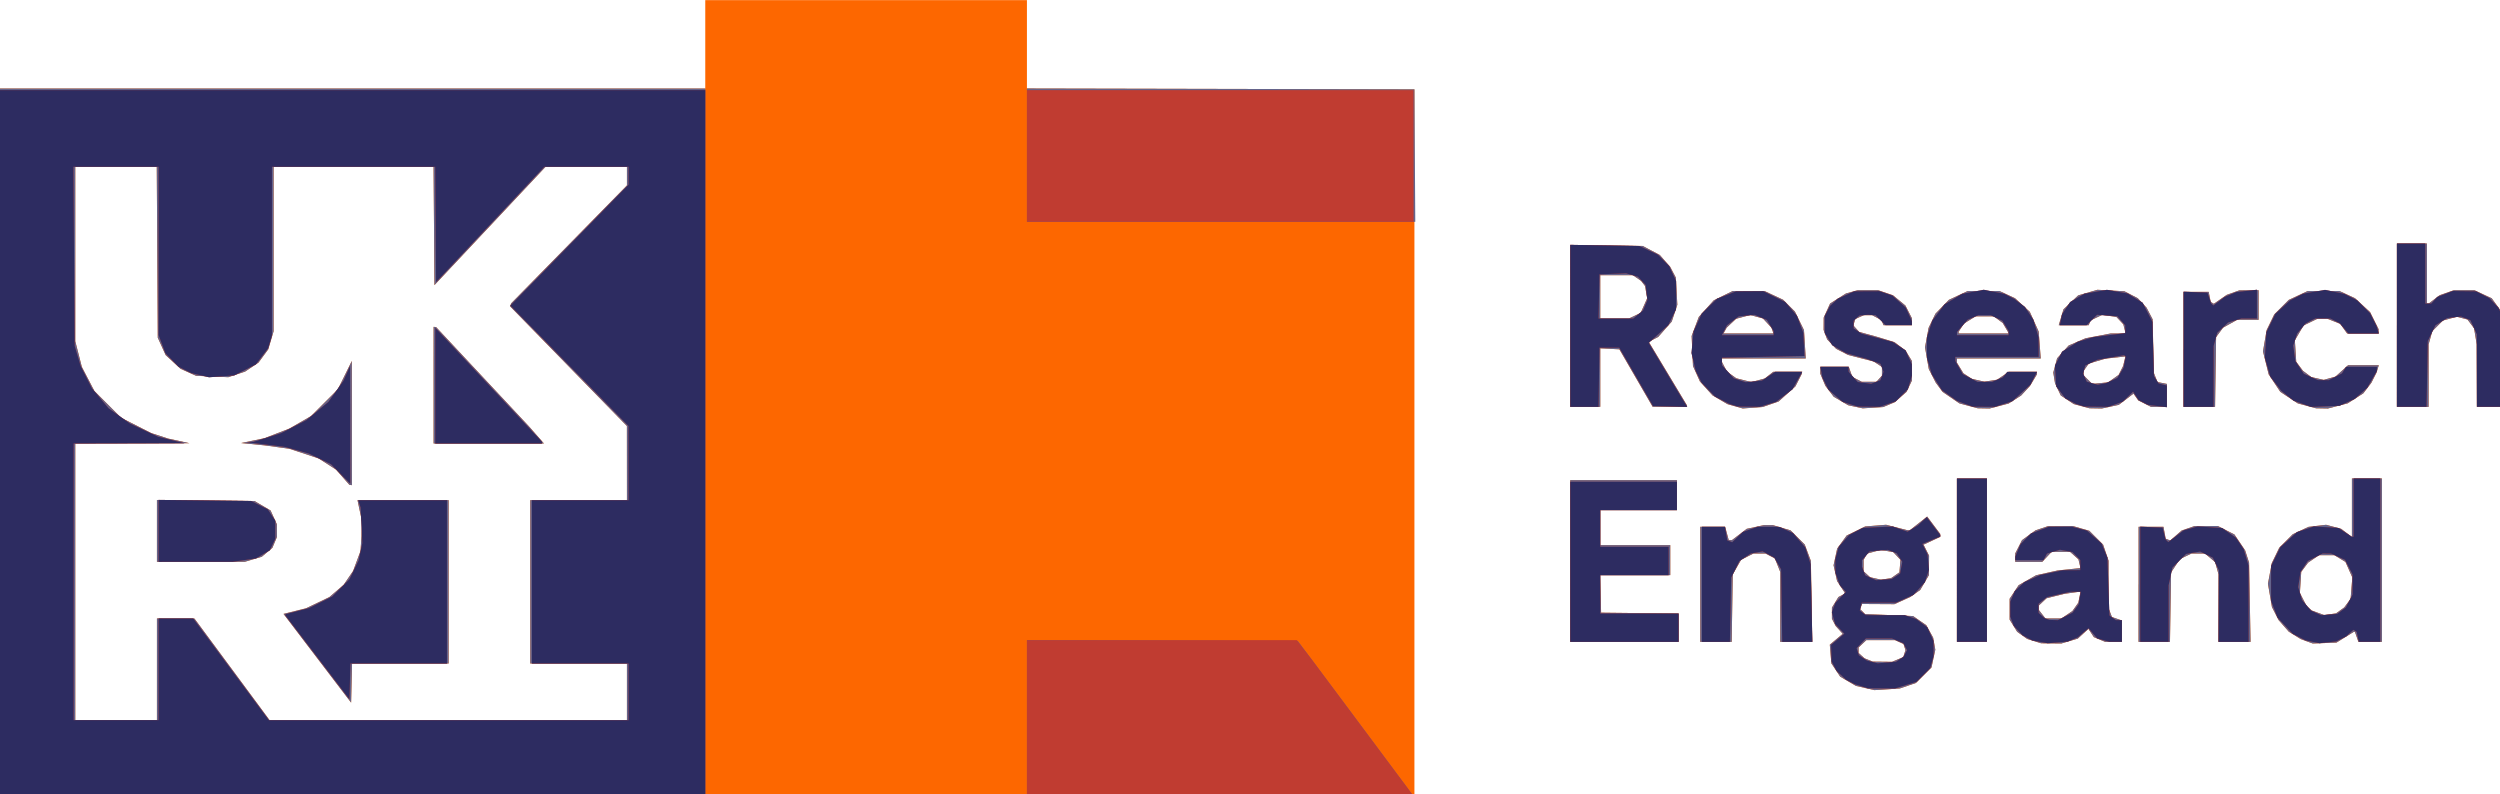
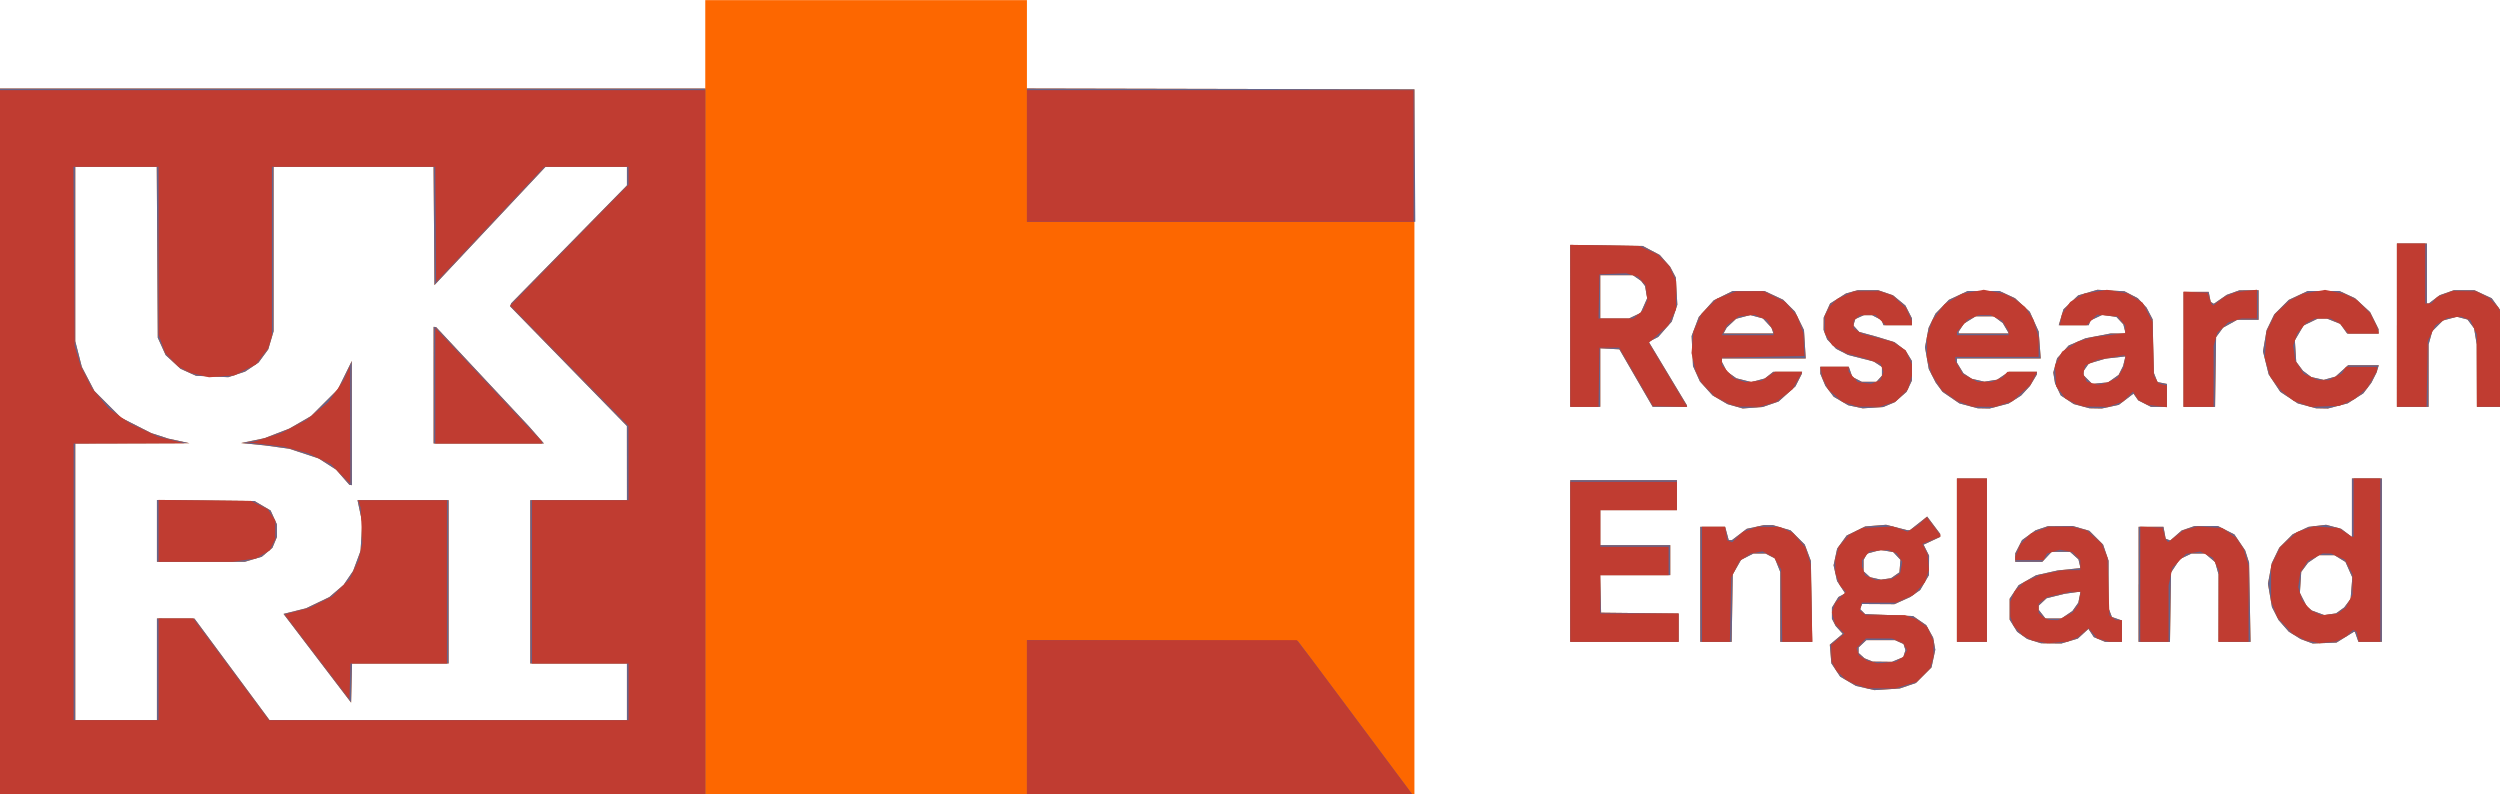
<svg xmlns="http://www.w3.org/2000/svg" width="52.917mm" height="16.817mm" viewBox="0 0 52.917 16.817" version="1.1" id="svg8">
  <defs id="defs2" />
  <g id="layer1" transform="translate(111.126,-81.487)">
    <g id="g34" transform="matrix(0.1,0,0,0.1,-97.629,80.659)">
      <path style="fill:#fd6700;stroke-width:0.353" d="M -135.618,102.154 V 27.013 h 74.965 74.965 V 17.664 8.315 h 34.043 34.043 v 9.347 9.347 l 41.01,0.09 41.01,0.09 v 75.053 75.053 l -150.019,2.7e-4 -150.019,2.7e-4 z m 33.867,47.801 v -10.76 l 3.969,0.009 3.969,0.009 7.938,10.737 7.938,10.737 37.835,0.013 37.835,0.013 v -5.997 -5.997 H -12.498 -22.729 V 131.434 114.148 h 10.231 10.231 l -0.005,-7.849 -0.005,-7.849 -12.355,-12.66 -12.355,-12.66 0.105,-0.316 0.105,-0.316 12.255,-12.484 12.255,-12.484 v -1.969 -1.969 h -8.618 -8.618 l -11.755,12.517 -11.755,12.517 -0.093,-12.517 -0.093,-12.517 h -16.929 -16.929 v 17.398 17.398 l -0.567,1.916 -0.567,1.916 -1.029,1.403 -1.029,1.403 -1.425,0.957 -1.425,0.957 -1.776,0.59 -1.776,0.59 -3.406,-0.148 -3.406,-0.148 -1.649,-0.743 -1.649,-0.743 -1.574,-1.451 -1.574,-1.451 -0.834,-1.844 -0.834,-1.844 -0.106,-18.08 -0.106,-18.08 h -8.625 -8.625 v 18.464 18.464 l 0.696,2.72 0.696,2.72 1.324,2.54 1.324,2.54 2.831,2.836 2.831,2.836 3.175,1.617 3.175,1.617 1.804,0.586 1.804,0.586 2.253,0.489 2.253,0.489 -12.083,0.028 -12.083,0.028 v 29.281 29.281 h 8.643 8.643 z m 34.25,-1.941 -6.848,-8.995 -0.302,-0.397 -0.302,-0.397 2.388,-0.596 2.388,-0.596 2.469,-1.187 2.469,-1.187 1.504,-1.292 1.504,-1.292 1.002,-1.468 1.002,-1.468 0.786,-2.117 0.786,-2.117 0.182,-2.999 0.182,-2.999 -0.503,-2.381 -0.503,-2.381 h 9.641 9.641 v 17.286 17.286 h -10.219 -10.219 l -0.099,4.144 -0.099,4.144 z M -101.751,120.656 v -6.546 l 10.319,0.108 10.319,0.108 1.708,1.004 1.708,1.004 0.665,1.465 0.665,1.465 0.008,1.334 0.008,1.334 -0.481,1.152 -0.481,1.152 -1.123,0.945 -1.123,0.945 -1.811,0.538 -1.811,0.538 h -9.285 -9.285 z m 39.335,-11.357 -1.411,-1.609 -1.839,-1.182 -1.839,-1.182 -3.1,-1.028 -3.1,-1.028 -2.646,-0.361 -2.646,-0.361 -2.469,-0.244 -2.469,-0.244 2.464,-0.509 2.464,-0.509 2.651,-1.024 2.651,-1.024 2.293,-1.325 2.293,-1.325 2.832,-2.827 2.832,-2.827 1.479,-2.999 1.479,-2.999 0.01,13.141 0.01,13.141 -0.265,-0.033 -0.265,-0.033 -1.411,-1.609 z m 19.226,-19.491 V 77.46 l 0.265,0.029 0.265,0.029 9.878,10.567 9.878,10.567 1.531,1.751 1.531,1.751 H -31.517 -43.19 V 89.807 Z m 303.026,64.101 -1.95,-0.442 -1.674,-0.981 -1.674,-0.981 -0.935,-1.413 -0.935,-1.413 -0.163,-1.967 -0.163,-1.967 1.371,-1.154 1.371,-1.154 -0.75,-0.826 -0.75,-0.826 -0.397,-0.771 -0.397,-0.771 v -1.17 -1.17 l 0.685,-1.124 0.685,-1.124 0.722,-0.386 0.722,-0.386 -0.862,-1.312 -0.862,-1.312 -0.369,-1.664 -0.369,-1.664 0.377,-1.758 0.377,-1.758 1.007,-1.39 1.007,-1.39 1.964,-0.961 1.964,-0.961 2.212,-0.178 2.212,-0.178 2.228,0.571 2.228,0.571 h 0.293 0.293 l 1.824,-1.442 1.824,-1.442 0.088,0.119 0.088,0.119 1.294,1.726 1.294,1.726 v 0.307 0.307 l -1.676,0.782 -1.676,0.782 -0.09,0.038 -0.09,0.038 0.587,1.177 0.587,1.177 -0.019,2.05 -0.019,2.05 -0.92,1.57 -0.92,1.57 -1.041,0.742 -1.041,0.742 -1.691,0.765 -1.691,0.765 -3.421,-0.021 -3.421,-0.021 -0.208,0.541 -0.208,0.541 0.526,0.526 0.526,0.526 5.078,0.209 5.078,0.209 1.402,0.972 1.402,0.972 0.725,1.318 0.725,1.318 0.226,1.274 0.226,1.274 -0.401,1.871 -0.401,1.872 -1.646,1.646 -1.646,1.646 -1.714,0.584 -1.714,0.584 -2.683,0.173 -2.683,0.173 -1.95,-0.442 z m 6.866,-6.037 1.189,-0.497 0.234,-0.738 0.234,-0.738 -0.207,-0.652 -0.207,-0.652 -0.892,-0.406 -0.892,-0.406 h -3.047 -3.047 l -0.816,0.767 -0.817,0.767 v 0.589 0.589 l 0.625,0.565 0.625,0.565 0.875,0.349 0.875,0.349 2.04,0.022 2.04,0.022 1.189,-0.497 z m -0.507,-17.83 0.882,-0.617 0.112,-1.328 0.112,-1.328 -0.768,-0.817 -0.768,-0.817 -1.333,-0.225 -1.333,-0.225 -1.445,0.389 -1.445,0.389 -0.359,0.67 -0.359,0.67 v 1.203 1.203 l 0.691,0.625 0.691,0.625 1.161,0.261 1.161,0.261 1.058,-0.162 1.058,-0.162 z m 29.4,13.94 -1.468,-0.459 -1.065,-0.758 -1.065,-0.758 -0.797,-1.289 -0.797,-1.289 v -2.203 -2.203 l 0.949,-1.433 0.949,-1.433 1.85,-1.057 1.85,-1.057 2.295,-0.511 2.295,-0.511 2.408,-0.247 2.408,-0.247 -0.217,-0.926 -0.217,-0.926 -0.888,-0.794 -0.888,-0.794 h -1.955 -1.955 l -0.989,1.058 -0.989,1.058 h -2.857 -2.857 v -0.896 -0.896 l 0.715,-1.402 0.715,-1.402 1.429,-1.035 1.429,-1.035 1.295,-0.436 1.295,-0.436 2.646,-0.023 2.646,-0.023 1.752,0.508 1.752,0.508 1.456,1.456 1.456,1.456 0.584,1.715 0.584,1.715 v 5.029 5.029 l 0.351,0.923 0.351,0.923 1.06,0.37 1.06,0.37 v 2.259 2.259 h -1.775 -1.775 l -1.196,-0.5 -1.196,-0.5 -0.574,-0.876 -0.574,-0.876 -1.129,1.034 -1.129,1.034 -1.74,0.518 -1.74,0.518 -2.141,-0.024 -2.141,-0.024 -1.468,-0.459 z m 6.939,-5.579 1.166,-0.794 0.623,-0.882 0.623,-0.882 0.237,-1.173 0.237,-1.173 -1.71,0.236 -1.71,0.236 -1.893,0.473 -1.893,0.473 -0.841,0.79 -0.841,0.79 v 0.42 0.42 l 0.731,0.93 0.731,0.93 h 1.686 1.686 z m 50.755,5.616 -1.276,-0.474 -1.257,-0.777 -1.257,-0.777 -1.081,-1.231 -1.081,-1.231 -0.706,-1.383 -0.706,-1.383 -0.422,-2.461 -0.422,-2.461 0.405,-2.177 0.405,-2.177 0.79,-1.633 0.79,-1.633 1.43,-1.429 1.43,-1.429 1.662,-0.781 1.662,-0.781 1.866,-0.219 1.866,-0.219 1.587,0.423 1.587,0.423 1.147,0.867 1.147,0.867 v -6.192 -6.192 h 3.175 3.175 v 17.286 17.286 h -2.488 -2.488 l -0.369,-1.058 -0.369,-1.058 h -0.118 -0.118 l -1.837,1.142 -1.837,1.142 -2.508,0.095 -2.508,0.095 z m 7.075,-6.538 0.86,-0.621 0.676,-0.906 0.676,-0.906 0.183,-2.275 0.183,-2.275 -0.725,-1.639 -0.725,-1.639 -1.171,-0.714 -1.171,-0.714 -1.624,-0.001 -1.624,-10e-4 -1.166,0.794 -1.166,0.794 -0.722,0.974 -0.722,0.974 -0.142,2.23 -0.142,2.23 0.717,1.406 0.717,1.406 0.552,0.458 0.552,0.458 1.326,0.485 1.326,0.485 1.235,-0.191 1.235,-0.191 0.86,-0.621 z M 197.404,127.025 v -17.11 h 11.289 11.289 v 3.175 3.175 h -8.114 -8.114 v 3.704 3.704 h 7.408 7.408 v 3.175 3.175 h -7.42 -7.42 l 0.1,3.969 0.1,3.969 8.202,0.095 8.202,0.095 v 2.992 2.992 h -11.465 -11.465 z m 27.517,4.939 v -12.171 h 2.632 2.632 l 0.38,1.411 0.38,1.411 h 0.336 0.336 l 1.575,-1.202 1.575,-1.202 1.797,-0.385 1.797,-0.385 h 0.977 0.977 l 1.861,0.553 1.861,0.553 1.5,1.5 1.5,1.5 0.65,1.74 0.65,1.74 0.138,8.555 0.138,8.555 h -3.379 -3.379 v -7.401 -7.401 l -0.573,-1.432 -0.573,-1.432 -0.997,-0.516 -0.997,-0.516 h -1.266 -1.266 l -1.312,0.669 -1.312,0.669 -0.879,1.536 -0.879,1.536 -0.114,7.144 -0.114,7.144 h -3.325 -3.325 z m 54.328,-5.115 V 109.563 h 3.175 3.175 v 17.286 17.286 h -3.175 -3.175 z m 38.453,5.115 v -12.171 h 2.63 2.63 l 0.237,1.263 0.237,1.263 0.484,0.186 0.484,0.186 1.205,-1.058 1.205,-1.058 1.353,-0.468 1.353,-0.468 2.479,-0.01 2.479,-0.01 1.754,0.897 1.754,0.897 1.137,1.687 1.137,1.687 0.414,1.297 0.414,1.297 0.157,8.378 0.157,8.378 h -3.384 -3.384 l -0.004,-7.144 -0.004,-7.144 -0.361,-1.3 -0.361,-1.3 -1.075,-0.905 -1.075,-0.905 h -1.419 -1.419 l -1.231,0.584 -1.231,0.584 -0.939,1.417 -0.939,1.417 -0.114,7.347 -0.114,7.347 h -3.326 -3.326 v -12.171 z m -85.397,-37.679 -1.612,-0.457 -1.592,-0.933 -1.592,-0.933 -1.333,-1.476 -1.333,-1.476 -0.732,-1.631 -0.732,-1.631 -0.143,-3.175 -0.143,-3.175 0.758,-2.011 0.758,-2.011 1.585,-1.763 1.585,-1.763 2.012,-0.988 2.012,-0.988 h 3.351 3.351 l 1.971,0.924 1.971,0.924 1.253,1.253 1.253,1.253 0.96,1.963 0.96,1.963 0.187,3.004 0.187,3.004 h -8.869 -8.869 v 0.37 0.37 l 0.524,1.013 0.524,1.013 1,0.712 1,0.712 1.596,0.402 1.596,0.402 1.419,-0.382 1.419,-0.382 0.895,-0.704 0.895,-0.704 h 3.031 3.031 v 0.19 0.19 l -0.688,1.349 -0.688,1.349 -1.784,1.604 -1.784,1.604 -1.674,0.577 -1.674,0.577 -2.117,0.159 -2.117,0.159 z m 7.9,-16.032 -0.217,-0.617 -0.902,-0.976 -0.902,-0.976 -1.34,-0.361 -1.34,-0.361 -1.499,0.397 -1.499,0.397 -1.001,0.94 -1,0.94 -0.335,0.617 -0.335,0.617 h 5.293 5.293 z m 17.577,16.135 -1.536,-0.323 -1.539,-0.902 -1.539,-0.902 -0.883,-1.158 -0.883,-1.158 -0.54,-1.293 -0.54,-1.293 v -0.717 -0.717 h 3.017 3.017 l 0.373,1.069 0.373,1.069 1.003,0.518 1.003,0.518 h 1.55 1.55 l 0.584,-0.645 0.584,-0.645 v -0.934 -0.934 l -0.871,-0.57 -0.871,-0.57 -2.718,-0.696 -2.718,-0.696 -1.262,-0.649 -1.262,-0.649 -0.948,-1.002 -0.948,-1.002 -0.375,-0.993 -0.375,-0.993 0.008,-1.3 0.008,-1.3 0.679,-1.495 0.679,-1.495 1.683,-1.067 1.683,-1.067 1.247,-0.346 1.247,-0.346 2.142,-0.002 2.142,-0.002 1.582,0.539 1.582,0.539 1.313,1.083 1.313,1.083 0.695,1.363 0.695,1.363 v 0.72 0.72 h -3.01 -3.01 l -0.208,-0.542 -0.208,-0.542 -0.998,-0.516 -0.998,-0.516 h -0.883 -0.883 l -0.892,0.406 -0.892,0.406 -0.215,0.677 -0.215,0.677 0.623,0.688 0.623,0.688 1.966,0.541 1.966,0.541 1.764,0.541 1.764,0.541 1.177,0.891 1.177,0.891 0.674,1.106 0.674,1.106 v 2.063 2.063 l -0.568,1.198 -0.568,1.198 -1.258,1.105 -1.258,1.105 -1.199,0.501 -1.198,0.501 -2.179,0.143 -2.179,0.143 -1.536,-0.323 z m 23.937,-0.204 -1.94,-0.516 -1.782,-1.219 -1.782,-1.219 -0.729,-0.987 -0.729,-0.987 -0.733,-1.436 -0.733,-1.436 -0.399,-2.294 -0.399,-2.294 0.38,-2.056 0.38,-2.056 0.727,-1.502 0.727,-1.502 1.423,-1.466 1.423,-1.466 1.995,-0.935 1.995,-0.935 3.351,2.65e-4 3.351,2.64e-4 1.649,0.762 1.649,0.762 1.566,1.443 1.566,1.443 0.939,2.092 0.939,2.092 0.219,2.846 0.219,2.846 h -8.872 -8.872 v 0.441 0.441 l 0.687,1.127 0.687,1.127 0.891,0.584 0.891,0.584 1.331,0.304 1.331,0.304 1.345,-0.212 1.345,-0.212 1.228,-0.833 1.228,-0.833 h 2.983 2.983 v 0.265 0.265 l -0.74,1.235 -0.74,1.235 -0.934,1.01 -0.934,1.01 -1.323,0.846 -1.323,0.846 -2.014,0.525 -2.014,0.525 -1.249,-0.023 -1.249,-0.023 -1.94,-0.516 z m 7.882,-16.422 -0.65,-1.11 -0.945,-0.705 -0.945,-0.705 h -1.93 -1.93 l -1.233,0.762 -1.233,0.762 -0.566,0.863 -0.566,0.863 v 0.189 0.189 h 5.324 5.324 z m 16.038,16.491 -1.657,-0.446 -1.375,-0.91 -1.375,-0.91 -0.609,-1.284 -0.609,-1.284 -0.185,-1.141 -0.185,-1.141 0.406,-1.507 0.406,-1.507 1.219,-1.349 1.219,-1.349 1.791,-0.77 1.791,-0.77 2.647,-0.506 2.647,-0.506 h 1.595 1.595 l -0.241,-0.97 -0.241,-0.97 -0.727,-0.779 -0.727,-0.779 -1.502,-0.225 -1.502,-0.225 -1.245,0.591 -1.245,0.591 -0.193,0.502 -0.193,0.502 h -3.169 -3.169 l 0.5,-1.676 0.5,-1.676 1.555,-1.476 1.555,-1.476 2.041,-0.593 2.041,-0.593 2.854,0.157 2.854,0.157 1.411,0.734 1.411,0.734 0.93,1.002 0.93,1.002 0.645,1.235 0.645,1.235 0.119,5.644 0.119,5.644 0.385,0.989 0.385,0.989 1.008,0.202 1.008,0.202 v 2.425 2.425 h -1.689 -1.689 l -1.353,-0.69 -1.353,-0.69 -0.497,-0.71 -0.497,-0.71 -1.56,1.191 -1.56,1.191 -1.797,0.385 -1.797,0.385 -1.306,-0.024 -1.306,-0.024 -1.657,-0.446 z m 6.732,-5.828 1.109,-0.789 0.474,-0.942 0.474,-0.942 0.245,-1.018 0.245,-1.018 -2.127,0.241 -2.127,0.241 -1.759,0.522 -1.759,0.522 -0.542,0.774 -0.542,0.774 v 0.467 0.467 l 0.908,0.908 0.908,0.908 1.692,-0.163 1.693,-0.163 z m 40.962,5.757 -1.94,-0.518 -1.85,-1.224 -1.85,-1.224 -1.23,-1.852 -1.23,-1.852 -0.6,-2.429 -0.6,-2.429 0.384,-2.242 0.384,-2.242 0.807,-1.667 0.807,-1.667 1.537,-1.537 1.537,-1.537 2.01,-0.942 2.01,-0.942 3.351,2.65e-4 3.351,2.64e-4 1.649,0.762 1.649,0.762 1.597,1.472 1.597,1.472 0.899,1.804 0.899,1.804 v 0.46 0.46 h -3.327 -3.327 l -0.725,-1.018 -0.725,-1.018 -1.423,-0.569 -1.423,-0.569 h -0.94 -0.94 l -1.527,0.739 -1.528,0.739 -0.917,1.565 -0.917,1.565 0.145,2.278 0.145,2.278 0.711,0.952 0.711,0.952 0.887,0.663 0.887,0.663 1.313,0.296 1.313,0.296 1.242,-0.343 1.242,-0.343 1.341,-1.211 1.341,-1.211 h 3.244 3.244 l -0.245,0.794 -0.245,0.794 -0.537,1.058 -0.537,1.058 -0.857,1.127 -0.857,1.127 -1.652,1.06 -1.652,1.06 -2.099,0.547 -2.099,0.547 -1.249,-0.023 -1.249,-0.023 -1.94,-0.518 z M 197.404,77.259 V 60.124 l 7.673,0.113 7.673,0.113 1.796,0.947 1.796,0.947 1.108,1.262 1.108,1.262 0.598,1.142 0.598,1.142 0.156,2.869 0.156,2.869 -0.59,1.777 -0.59,1.777 -1.432,1.627 -1.432,1.627 -1.004,0.519 -1.004,0.519 4.043,6.722 4.043,6.722 v 0.155 0.155 h -3.625 -3.625 l -3.523,-6.085 -3.523,-6.085 -2.024,-0.106 -2.024,-0.106 v 6.191 6.191 h -3.175 -3.175 z m 13.664,-2.155 1.247,-0.592 0.685,-1.548 0.685,-1.548 -0.224,-1.299 -0.224,-1.299 -0.42,-0.545 -0.42,-0.545 -0.872,-0.601 -0.872,-0.601 h -3.449 -3.449 v 4.586 4.586 h 3.033 3.033 z m 116.158,7.118 V 70.052 h 2.655 2.655 l 0.213,1.066 0.213,1.066 0.328,0.203 0.328,0.203 1.372,-0.951 1.372,-0.951 1.341,-0.478 1.341,-0.478 2.028,-0.015 2.028,-0.015 v 3.131 3.131 h -2.261 -2.261 l -1.5,0.838 -1.5,0.838 -0.737,0.995 -0.737,0.995 -0.108,7.384 -0.108,7.384 h -3.332 -3.332 V 82.222 Z m 45.156,-5.115 V 59.821 h 3.175 3.175 v 6.35 6.35 h 0.2 0.2 l 1.147,-0.875 1.147,-0.875 1.519,-0.536 1.519,-0.536 2.16,0.004 2.161,0.004 1.831,0.853 1.831,0.853 1.083,1.495 1.083,1.495 0.566,1.794 0.566,1.794 0.18,8.202 0.18,8.202 h -3.396 -3.396 l -0.021,-6.615 -0.021,-6.615 -0.279,-1.697 -0.279,-1.697 -0.696,-0.933 -0.696,-0.933 -1.127,-0.292 -1.127,-0.292 -1.471,0.396 -1.471,0.396 -1.131,1.131 -1.131,1.131 -0.387,1.395 -0.387,1.395 -0.004,6.615 -0.004,6.615 h -3.351 -3.351 V 77.107 Z" id="path42" />
      <path style="fill:#65648b;stroke-width:0.353" d="M -135.618,102.154 V 27.013 h 74.965 74.965 v 75.142 75.142 h -74.965 -74.965 z m 33.867,47.801 v -10.76 l 3.969,0.009 3.969,0.009 7.938,10.737 7.938,10.737 37.835,0.013 37.835,0.013 v -5.997 -5.997 H -12.498 -22.729 V 131.434 114.148 h 10.231 10.231 l -0.005,-7.849 -0.005,-7.849 -12.355,-12.66 -12.355,-12.66 0.105,-0.316 0.105,-0.316 12.255,-12.484 12.255,-12.484 v -1.969 -1.969 h -8.618 -8.618 l -11.755,12.517 -11.755,12.517 -0.093,-12.517 -0.093,-12.517 h -16.929 -16.929 v 17.398 17.398 l -0.567,1.916 -0.567,1.916 -1.029,1.403 -1.029,1.403 -1.425,0.957 -1.425,0.957 -1.776,0.59 -1.776,0.59 -3.406,-0.148 -3.406,-0.148 -1.649,-0.743 -1.649,-0.743 -1.574,-1.451 -1.574,-1.451 -0.834,-1.844 -0.834,-1.844 -0.106,-18.08 -0.106,-18.08 h -8.625 -8.625 v 18.464 18.464 l 0.696,2.72 0.696,2.72 1.324,2.54 1.324,2.54 2.831,2.836 2.831,2.836 3.175,1.617 3.175,1.617 1.804,0.586 1.804,0.586 2.253,0.489 2.253,0.489 -12.083,0.028 -12.083,0.028 v 29.281 29.281 h 8.643 8.643 z m 34.25,-1.941 -6.848,-8.995 -0.302,-0.397 -0.302,-0.397 2.388,-0.596 2.388,-0.596 2.469,-1.187 2.469,-1.187 1.504,-1.292 1.504,-1.292 1.002,-1.468 1.002,-1.468 0.786,-2.117 0.786,-2.117 0.182,-2.999 0.182,-2.999 -0.503,-2.381 -0.503,-2.381 h 9.641 9.641 v 17.286 17.286 h -10.219 -10.219 l -0.099,4.144 -0.099,4.144 z M -101.751,120.656 v -6.546 l 10.319,0.108 10.319,0.108 1.708,1.004 1.708,1.004 0.665,1.465 0.665,1.465 0.008,1.334 0.008,1.334 -0.481,1.152 -0.481,1.152 -1.123,0.945 -1.123,0.945 -1.811,0.538 -1.811,0.538 h -9.285 -9.285 z m 39.335,-11.357 -1.411,-1.609 -1.839,-1.182 -1.839,-1.182 -3.1,-1.028 -3.1,-1.028 -2.646,-0.361 -2.646,-0.361 -2.469,-0.244 -2.469,-0.244 2.464,-0.509 2.464,-0.509 2.651,-1.024 2.651,-1.024 2.293,-1.325 2.293,-1.325 2.832,-2.827 2.832,-2.827 1.479,-2.999 1.479,-2.999 0.01,13.141 0.01,13.141 -0.265,-0.033 -0.265,-0.033 -1.411,-1.609 z m 19.226,-19.491 V 77.46 l 0.265,0.029 0.265,0.029 9.878,10.567 9.878,10.567 1.531,1.751 1.531,1.751 H -31.517 -43.19 V 89.807 Z M 82.399,160.537 v -16.759 l 28.663,0.09 28.663,0.09 5.404,7.232 5.404,7.232 7.025,9.437 7.025,9.437 H 123.49 82.399 Z m 177.437,-6.629 -1.95,-0.442 -1.674,-0.981 -1.674,-0.981 -0.935,-1.413 -0.935,-1.413 -0.163,-1.967 -0.163,-1.967 1.371,-1.154 1.371,-1.154 -0.75,-0.826 -0.75,-0.826 -0.397,-0.771 -0.397,-0.771 v -1.17 -1.17 l 0.685,-1.124 0.685,-1.124 0.722,-0.386 0.722,-0.386 -0.862,-1.312 -0.862,-1.312 -0.369,-1.664 -0.369,-1.664 0.377,-1.758 0.377,-1.758 1.007,-1.39 1.007,-1.39 1.964,-0.961 1.964,-0.961 2.212,-0.178 2.212,-0.178 2.228,0.571 2.228,0.571 h 0.293 0.293 l 1.824,-1.442 1.824,-1.442 0.088,0.119 0.088,0.119 1.294,1.726 1.294,1.726 v 0.307 0.307 l -1.676,0.782 -1.676,0.782 -0.09,0.038 -0.09,0.038 0.587,1.177 0.587,1.177 -0.019,2.05 -0.019,2.05 -0.92,1.57 -0.92,1.57 -1.041,0.742 -1.041,0.742 -1.691,0.765 -1.691,0.765 -3.421,-0.021 -3.421,-0.021 -0.208,0.541 -0.208,0.541 0.526,0.526 0.526,0.526 5.078,0.209 5.078,0.209 1.402,0.972 1.402,0.972 0.725,1.318 0.725,1.318 0.226,1.274 0.226,1.274 -0.401,1.871 -0.401,1.872 -1.646,1.646 -1.646,1.646 -1.714,0.584 -1.714,0.584 -2.683,0.173 -2.683,0.173 -1.95,-0.442 z m 6.866,-6.037 1.189,-0.497 0.234,-0.738 0.234,-0.738 -0.207,-0.652 -0.207,-0.652 -0.892,-0.406 -0.892,-0.406 h -3.047 -3.047 l -0.816,0.767 -0.817,0.767 v 0.589 0.589 l 0.625,0.565 0.625,0.565 0.875,0.349 0.875,0.349 2.04,0.022 2.04,0.022 1.189,-0.497 z m -0.507,-17.83 0.882,-0.617 0.112,-1.328 0.112,-1.328 -0.768,-0.817 -0.768,-0.817 -1.333,-0.225 -1.333,-0.225 -1.445,0.389 -1.445,0.389 -0.359,0.67 -0.359,0.67 v 1.203 1.203 l 0.691,0.625 0.691,0.625 1.161,0.261 1.161,0.261 1.058,-0.162 1.058,-0.162 z m 29.4,13.94 -1.468,-0.459 -1.065,-0.758 -1.065,-0.758 -0.797,-1.289 -0.797,-1.289 v -2.203 -2.203 l 0.949,-1.433 0.949,-1.433 1.85,-1.057 1.85,-1.057 2.295,-0.511 2.295,-0.511 2.408,-0.247 2.408,-0.247 -0.217,-0.926 -0.217,-0.926 -0.888,-0.794 -0.888,-0.794 h -1.955 -1.955 l -0.989,1.058 -0.989,1.058 h -2.857 -2.857 v -0.896 -0.896 l 0.715,-1.402 0.715,-1.402 1.429,-1.035 1.429,-1.035 1.295,-0.436 1.295,-0.436 2.646,-0.023 2.646,-0.023 1.752,0.508 1.752,0.508 1.456,1.456 1.456,1.456 0.584,1.715 0.584,1.715 v 5.029 5.029 l 0.351,0.923 0.351,0.923 1.06,0.37 1.06,0.37 v 2.259 2.259 h -1.775 -1.775 l -1.196,-0.5 -1.196,-0.5 -0.574,-0.876 -0.574,-0.876 -1.129,1.034 -1.129,1.034 -1.74,0.518 -1.74,0.518 -2.141,-0.024 -2.141,-0.024 -1.468,-0.459 z m 6.939,-5.579 1.166,-0.794 0.623,-0.882 0.623,-0.882 0.237,-1.173 0.237,-1.173 -1.71,0.236 -1.71,0.236 -1.893,0.473 -1.893,0.473 -0.841,0.79 -0.841,0.79 v 0.42 0.42 l 0.731,0.93 0.731,0.93 h 1.686 1.686 z m 50.755,5.616 -1.276,-0.474 -1.257,-0.777 -1.257,-0.777 -1.081,-1.231 -1.081,-1.231 -0.706,-1.383 -0.706,-1.383 -0.422,-2.461 -0.422,-2.461 0.405,-2.177 0.405,-2.177 0.79,-1.633 0.79,-1.633 1.43,-1.429 1.43,-1.429 1.662,-0.781 1.662,-0.781 1.866,-0.219 1.866,-0.219 1.587,0.423 1.587,0.423 1.147,0.867 1.147,0.867 v -6.192 -6.192 h 3.175 3.175 v 17.286 17.286 h -2.488 -2.488 l -0.369,-1.058 -0.369,-1.058 h -0.118 -0.118 l -1.837,1.142 -1.837,1.142 -2.508,0.095 -2.508,0.095 z m 7.075,-6.538 0.86,-0.621 0.676,-0.906 0.676,-0.906 0.183,-2.275 0.183,-2.275 -0.725,-1.639 -0.725,-1.639 -1.171,-0.714 -1.171,-0.714 -1.624,-0.001 -1.624,-10e-4 -1.166,0.794 -1.166,0.794 -0.722,0.974 -0.722,0.974 -0.142,2.23 -0.142,2.23 0.717,1.406 0.717,1.406 0.552,0.458 0.552,0.458 1.326,0.485 1.326,0.485 1.235,-0.191 1.235,-0.191 0.86,-0.621 z M 197.404,127.025 v -17.11 h 11.289 11.289 v 3.175 3.175 h -8.114 -8.114 v 3.704 3.704 h 7.408 7.408 v 3.175 3.175 h -7.42 -7.42 l 0.1,3.969 0.1,3.969 8.202,0.095 8.202,0.095 v 2.992 2.992 h -11.465 -11.465 z m 27.517,4.939 v -12.171 h 2.632 2.632 l 0.38,1.411 0.38,1.411 h 0.336 0.336 l 1.575,-1.202 1.575,-1.202 1.797,-0.385 1.797,-0.385 h 0.977 0.977 l 1.861,0.553 1.861,0.553 1.5,1.5 1.5,1.5 0.65,1.74 0.65,1.74 0.138,8.555 0.138,8.555 h -3.379 -3.379 v -7.401 -7.401 l -0.573,-1.432 -0.573,-1.432 -0.997,-0.516 -0.997,-0.516 h -1.266 -1.266 l -1.312,0.669 -1.312,0.669 -0.879,1.536 -0.879,1.536 -0.114,7.144 -0.114,7.144 h -3.325 -3.325 z m 54.328,-5.115 V 109.563 h 3.175 3.175 v 17.286 17.286 h -3.175 -3.175 z m 38.453,5.115 v -12.171 h 2.63 2.63 l 0.237,1.263 0.237,1.263 0.484,0.186 0.484,0.186 1.205,-1.058 1.205,-1.058 1.353,-0.468 1.353,-0.468 2.479,-0.01 2.479,-0.01 1.754,0.897 1.754,0.897 1.137,1.687 1.137,1.687 0.414,1.297 0.414,1.297 0.157,8.378 0.157,8.378 h -3.384 -3.384 l -0.004,-7.144 -0.004,-7.144 -0.361,-1.3 -0.361,-1.3 -1.075,-0.905 -1.075,-0.905 h -1.419 -1.419 l -1.231,0.584 -1.231,0.584 -0.939,1.417 -0.939,1.417 -0.114,7.347 -0.114,7.347 h -3.326 -3.326 v -12.171 z m -85.397,-37.679 -1.612,-0.457 -1.592,-0.933 -1.592,-0.933 -1.333,-1.476 -1.333,-1.476 -0.732,-1.631 -0.732,-1.631 -0.143,-3.175 -0.143,-3.175 0.758,-2.011 0.758,-2.011 1.585,-1.763 1.585,-1.763 2.012,-0.988 2.012,-0.988 h 3.351 3.351 l 1.971,0.924 1.971,0.924 1.253,1.253 1.253,1.253 0.96,1.963 0.96,1.963 0.187,3.004 0.187,3.004 h -8.869 -8.869 v 0.37 0.37 l 0.524,1.013 0.524,1.013 1,0.712 1,0.712 1.596,0.402 1.596,0.402 1.419,-0.382 1.419,-0.382 0.895,-0.704 0.895,-0.704 h 3.031 3.031 v 0.19 0.19 l -0.688,1.349 -0.688,1.349 -1.784,1.604 -1.784,1.604 -1.674,0.577 -1.674,0.577 -2.117,0.159 -2.117,0.159 z m 7.9,-16.032 -0.217,-0.617 -0.902,-0.976 -0.902,-0.976 -1.34,-0.361 -1.34,-0.361 -1.499,0.397 -1.499,0.397 -1.001,0.94 -1,0.94 -0.335,0.617 -0.335,0.617 h 5.293 5.293 z m 17.577,16.135 -1.536,-0.323 -1.539,-0.902 -1.539,-0.902 -0.883,-1.158 -0.883,-1.158 -0.54,-1.293 -0.54,-1.293 v -0.717 -0.717 h 3.017 3.017 l 0.373,1.069 0.373,1.069 1.003,0.518 1.003,0.518 h 1.55 1.55 l 0.584,-0.645 0.584,-0.645 v -0.934 -0.934 l -0.871,-0.57 -0.871,-0.57 -2.718,-0.696 -2.718,-0.696 -1.262,-0.649 -1.262,-0.649 -0.948,-1.002 -0.948,-1.002 -0.375,-0.993 -0.375,-0.993 0.008,-1.3 0.008,-1.3 0.679,-1.495 0.679,-1.495 1.683,-1.067 1.683,-1.067 1.247,-0.346 1.247,-0.346 2.142,-0.002 2.142,-0.002 1.582,0.539 1.582,0.539 1.313,1.083 1.313,1.083 0.695,1.363 0.695,1.363 v 0.72 0.72 h -3.01 -3.01 l -0.208,-0.542 -0.208,-0.542 -0.998,-0.516 -0.998,-0.516 h -0.883 -0.883 l -0.892,0.406 -0.892,0.406 -0.215,0.677 -0.215,0.677 0.623,0.688 0.623,0.688 1.966,0.541 1.966,0.541 1.764,0.541 1.764,0.541 1.177,0.891 1.177,0.891 0.674,1.106 0.674,1.106 v 2.063 2.063 l -0.568,1.198 -0.568,1.198 -1.258,1.105 -1.258,1.105 -1.199,0.501 -1.198,0.501 -2.179,0.143 -2.179,0.143 -1.536,-0.323 z m 23.937,-0.204 -1.94,-0.516 -1.782,-1.219 -1.782,-1.219 -0.729,-0.987 -0.729,-0.987 -0.733,-1.436 -0.733,-1.436 -0.399,-2.294 -0.399,-2.294 0.38,-2.056 0.38,-2.056 0.727,-1.502 0.727,-1.502 1.423,-1.466 1.423,-1.466 1.995,-0.935 1.995,-0.935 3.351,2.65e-4 3.351,2.64e-4 1.649,0.762 1.649,0.762 1.566,1.443 1.566,1.443 0.939,2.092 0.939,2.092 0.219,2.846 0.219,2.846 h -8.872 -8.872 v 0.441 0.441 l 0.687,1.127 0.687,1.127 0.891,0.584 0.891,0.584 1.331,0.304 1.331,0.304 1.345,-0.212 1.345,-0.212 1.228,-0.833 1.228,-0.833 h 2.983 2.983 v 0.265 0.265 l -0.74,1.235 -0.74,1.235 -0.934,1.01 -0.934,1.01 -1.323,0.846 -1.323,0.846 -2.014,0.525 -2.014,0.525 -1.249,-0.023 -1.249,-0.023 -1.94,-0.516 z m 7.882,-16.422 -0.65,-1.11 -0.945,-0.705 -0.945,-0.705 h -1.93 -1.93 l -1.233,0.762 -1.233,0.762 -0.566,0.863 -0.566,0.863 v 0.189 0.189 h 5.324 5.324 z m 16.038,16.491 -1.657,-0.446 -1.375,-0.91 -1.375,-0.91 -0.609,-1.284 -0.609,-1.284 -0.185,-1.141 -0.185,-1.141 0.406,-1.507 0.406,-1.507 1.219,-1.349 1.219,-1.349 1.791,-0.77 1.791,-0.77 2.647,-0.506 2.647,-0.506 h 1.595 1.595 l -0.241,-0.97 -0.241,-0.97 -0.727,-0.779 -0.727,-0.779 -1.502,-0.225 -1.502,-0.225 -1.245,0.591 -1.245,0.591 -0.193,0.502 -0.193,0.502 h -3.169 -3.169 l 0.5,-1.676 0.5,-1.676 1.555,-1.476 1.555,-1.476 2.041,-0.593 2.041,-0.593 2.854,0.157 2.854,0.157 1.411,0.734 1.411,0.734 0.93,1.002 0.93,1.002 0.645,1.235 0.645,1.235 0.119,5.644 0.119,5.644 0.385,0.989 0.385,0.989 1.008,0.202 1.008,0.202 v 2.425 2.425 h -1.689 -1.689 l -1.353,-0.69 -1.353,-0.69 -0.497,-0.71 -0.497,-0.71 -1.56,1.191 -1.56,1.191 -1.797,0.385 -1.797,0.385 -1.306,-0.024 -1.306,-0.024 -1.657,-0.446 z m 6.732,-5.828 1.109,-0.789 0.474,-0.942 0.474,-0.942 0.245,-1.018 0.245,-1.018 -2.127,0.241 -2.127,0.241 -1.759,0.522 -1.759,0.522 -0.542,0.774 -0.542,0.774 v 0.467 0.467 l 0.908,0.908 0.908,0.908 1.692,-0.163 1.693,-0.163 z m 40.962,5.757 -1.94,-0.518 -1.85,-1.224 -1.85,-1.224 -1.23,-1.852 -1.23,-1.852 -0.6,-2.429 -0.6,-2.429 0.384,-2.242 0.384,-2.242 0.807,-1.667 0.807,-1.667 1.537,-1.537 1.537,-1.537 2.01,-0.942 2.01,-0.942 3.351,2.65e-4 3.351,2.64e-4 1.649,0.762 1.649,0.762 1.597,1.472 1.597,1.472 0.899,1.804 0.899,1.804 v 0.46 0.46 h -3.327 -3.327 l -0.725,-1.018 -0.725,-1.018 -1.423,-0.569 -1.423,-0.569 h -0.94 -0.94 l -1.527,0.739 -1.528,0.739 -0.917,1.565 -0.917,1.565 0.145,2.278 0.145,2.278 0.711,0.952 0.711,0.952 0.887,0.663 0.887,0.663 1.313,0.296 1.313,0.296 1.242,-0.343 1.242,-0.343 1.341,-1.211 1.341,-1.211 h 3.244 3.244 l -0.245,0.794 -0.245,0.794 -0.537,1.058 -0.537,1.058 -0.857,1.127 -0.857,1.127 -1.652,1.06 -1.652,1.06 -2.099,0.547 -2.099,0.547 -1.249,-0.023 -1.249,-0.023 -1.94,-0.518 z M 197.404,77.259 V 60.124 l 7.673,0.113 7.673,0.113 1.796,0.947 1.796,0.947 1.108,1.262 1.108,1.262 0.598,1.142 0.598,1.142 0.156,2.869 0.156,2.869 -0.59,1.777 -0.59,1.777 -1.432,1.627 -1.432,1.627 -1.004,0.519 -1.004,0.519 4.043,6.722 4.043,6.722 v 0.155 0.155 h -3.625 -3.625 l -3.523,-6.085 -3.523,-6.085 -2.024,-0.106 -2.024,-0.106 v 6.191 6.191 h -3.175 -3.175 z m 13.664,-2.155 1.247,-0.592 0.685,-1.548 0.685,-1.548 -0.224,-1.299 -0.224,-1.299 -0.42,-0.545 -0.42,-0.545 -0.872,-0.601 -0.872,-0.601 h -3.449 -3.449 v 4.586 4.586 h 3.033 3.033 z m 116.158,7.118 V 70.052 h 2.655 2.655 l 0.213,1.066 0.213,1.066 0.328,0.203 0.328,0.203 1.372,-0.951 1.372,-0.951 1.341,-0.478 1.341,-0.478 2.028,-0.015 2.028,-0.015 v 3.131 3.131 h -2.261 -2.261 l -1.5,0.838 -1.5,0.838 -0.737,0.995 -0.737,0.995 -0.108,7.384 -0.108,7.384 h -3.332 -3.332 V 82.222 Z m 45.156,-5.115 V 59.821 h 3.175 3.175 v 6.35 6.35 h 0.2 0.2 l 1.147,-0.875 1.147,-0.875 1.519,-0.536 1.519,-0.536 2.16,0.004 2.161,0.004 1.831,0.853 1.831,0.853 1.083,1.495 1.083,1.495 0.566,1.794 0.566,1.794 0.18,8.202 0.18,8.202 h -3.396 -3.396 l -0.021,-6.615 -0.021,-6.615 -0.279,-1.697 -0.279,-1.697 -0.696,-0.933 -0.696,-0.933 -1.127,-0.292 -1.127,-0.292 -1.471,0.396 -1.471,0.396 -1.131,1.131 -1.131,1.131 -0.387,1.395 -0.387,1.395 -0.004,6.615 -0.004,6.615 h -3.351 -3.351 V 77.107 Z M 82.399,41.122 v -14.113 l 41.01,0.09 41.01,0.09 0.092,14.023 0.092,14.023 H 123.501 82.399 Z" id="path40" />
      <path style="fill:#c03c31;stroke-width:0.353" d="M -135.618,102.331 V 27.365 h 74.965 74.965 v 74.965 74.965 h -74.965 -74.965 z m 34.219,47.625 v -10.76 h 3.672 3.672 l 7.999,10.76 7.999,10.76 h 38.071 38.071 v -5.997 -5.997 H -12.146 -22.376 v -17.286 -17.286 h 10.231 10.231 l -0.012,-7.849 -0.012,-7.849 L -14.447,85.705 -26.955,72.959 -14.435,60.155 -1.915,47.352 V 45.472 43.593 h -8.927 -8.927 l -11.446,12.203 -11.446,12.203 -0.093,-12.203 -0.093,-12.203 h -17.282 -17.282 v 17.863 17.863 l -0.399,1.33 -0.399,1.33 -1.29,1.709 -1.29,1.709 -2.289,1.168 -2.289,1.168 -2.675,0.202 -2.675,0.202 -1.902,-0.448 -1.902,-0.448 -1.337,-0.672 -1.337,-0.672 -1.381,-1.423 -1.381,-1.423 -0.721,-1.927 -0.721,-1.927 V 61.395 43.593 h -9.018 -9.018 l 0.137,18.962 0.137,18.962 0.619,2.092 0.619,2.092 1.195,2.373 1.195,2.373 1.771,2.128 1.771,2.128 2.265,1.616 2.265,1.616 2.993,1.402 2.993,1.402 2.773,0.681 2.773,0.681 -11.73,0.025 -11.73,0.025 v 29.281 29.281 h 8.996 8.996 z m 33.573,-2.587 -6.82,-8.937 0.118,-0.087 0.118,-0.087 2.449,-0.646 2.449,-0.646 2.436,-1.218 2.436,-1.218 1.819,-1.823 1.819,-1.823 0.968,-1.99 0.968,-1.99 0.392,-1.829 0.392,-1.829 -0.175,-3.753 -0.175,-3.753 -0.257,-0.794 -0.257,-0.794 h 9.39 9.39 v 17.286 17.286 h -10.219 -10.219 l -0.1,3.792 -0.1,3.792 z m -33.573,-26.723 v -6.555 l 9.79,0.117 9.79,0.117 1.763,0.882 1.763,0.882 0.794,1.199 0.794,1.199 v 1.923 1.923 l -0.575,1.212 -0.575,1.212 -1.469,0.861 -1.469,0.861 -2.453,0.355 -2.453,0.355 -7.849,0.007 -7.849,0.007 z m 38.453,-12.111 -1.94,-1.971 -2.369,-1.144 -2.369,-1.144 -2.591,-0.711 -2.591,-0.711 -4.035,-0.488 -4.035,-0.488 0.776,-0.038 0.776,-0.038 2.929,-0.918 2.929,-0.918 2.677,-1.385 2.677,-1.385 2.32,-1.914 2.32,-1.914 1.608,-2.253 1.608,-2.253 0.69,-1.556 0.69,-1.556 0.025,12.435 0.025,12.435 -0.088,-0.057 -0.088,-0.057 z M -42.837,89.905 V 77.656 l 0.656,0.696 0.656,0.696 10.633,11.362 10.633,11.362 v 0.192 0.192 h -11.289 -11.289 z M 82.399,160.539 v -16.757 h 28.575 28.575 l 1.558,2.028 1.558,2.028 10.78,14.464 10.78,14.464 0.008,0.265 0.008,0.265 H 123.321 82.399 v -16.757 z m 176.565,-7.018 -1.411,-0.444 -0.882,-0.457 -0.882,-0.457 -1.002,-0.927 -1.002,-0.927 -0.534,-1.024 -0.535,-1.024 -0.051,-1.745 -0.051,-1.745 1.406,-1.181 1.406,-1.181 -0.979,-1.021 -0.979,-1.021 -0.345,-1.251 -0.345,-1.251 0.38,-1.009 0.38,-1.009 1.098,-1.139 1.098,-1.139 -0.624,-0.69 -0.624,-0.69 -0.48,-1.346 -0.48,-1.346 -0.013,-1.411 -0.013,-1.411 0.37,-1.333 0.37,-1.333 1.094,-1.246 1.094,-1.246 1.445,-0.75 1.445,-0.75 3.175,-0.145 3.175,-0.145 1.572,0.547 1.572,0.547 1.101,-0.68 1.101,-0.68 0.926,-0.858 0.926,-0.858 1.429,1.892 1.429,1.892 v 0.158 0.158 l -1.891,0.784 -1.891,0.784 0.538,1.078 0.538,1.078 0.159,1.658 0.159,1.658 -0.436,1.322 -0.436,1.322 -1.195,1.323 -1.195,1.323 -1.849,0.833 -1.849,0.833 -3.631,0.002 -3.631,0.002 -0.213,0.849 -0.213,0.849 0.649,0.474 0.649,0.474 h 4.113 4.113 l 1.199,0.402 1.199,0.402 1.185,0.88 1.185,0.88 0.659,1.452 0.659,1.452 0.006,1.587 0.006,1.587 -0.358,1.288 -0.358,1.288 -1.444,1.444 -1.444,1.444 -2.291,0.708 -2.291,0.708 -2.873,-0.024 -2.873,-0.024 -1.411,-0.444 z m 8.183,-5.695 0.788,-0.517 0.378,-0.706 0.378,-0.706 -0.394,-0.735 -0.394,-0.735 -1.195,-0.499 -1.195,-0.499 h -2.768 -2.768 l -0.982,1.025 -0.982,1.025 0.237,0.748 0.237,0.748 0.864,0.566 0.864,0.566 1.138,0.289 1.138,0.289 1.933,-0.172 1.933,-0.172 z m -0.811,-17.57 0.886,-0.58 0.232,-1.239 0.232,-1.239 -0.587,-0.896 -0.587,-0.896 -0.952,-0.368 -0.952,-0.368 -1.912,0.153 -1.912,0.153 -0.822,0.956 -0.822,0.956 v 0.663 0.663 l 0.35,0.921 0.35,0.921 1.149,0.519 1.149,0.519 1.656,-0.128 1.656,-0.128 z m 30.518,13.891 -1.622,-0.292 -1.024,-0.535 -1.024,-0.535 -0.948,-1.002 -0.948,-1.002 -0.375,-0.993 -0.375,-0.993 v -1.576 -1.576 l 0.486,-1.135 0.486,-1.135 1.014,-0.951 1.014,-0.951 1.684,-0.745 1.684,-0.745 2.373,-0.503 2.373,-0.503 1.852,-0.006 1.852,-0.006 v -1.074 -1.074 l -0.843,-0.843 -0.843,-0.843 -1.308,-0.245 -1.308,-0.245 -1.371,0.411 -1.371,0.411 -0.371,0.693 -0.371,0.693 h -2.986 -2.986 v -0.364 -0.364 l 0.547,-1.312 0.547,-1.312 1.11,-1.147 1.11,-1.147 1.883,-0.705 1.883,-0.705 h 2.476 2.476 l 1.564,0.394 1.564,0.394 1.55,1.364 1.55,1.364 0.623,1.505 0.623,1.505 0.212,6.115 0.212,6.115 0.685,0.5 0.685,0.5 h 0.638 0.638 v 2.293 2.293 l -1.323,-0.002 -1.323,-0.002 -1.3,-0.361 -1.3,-0.361 -0.907,-1.078 -0.907,-1.078 -1.144,0.965 -1.144,0.965 -1.074,0.45 -1.073,0.45 -2.102,0.178 -2.101,0.178 -1.622,-0.292 z m 5.319,-5.393 1.553,-0.794 0.647,-0.89 0.647,-0.89 0.213,-1.315 0.213,-1.315 h -1.123 -1.123 l -2.435,0.554 -2.435,0.554 -0.898,0.707 -0.898,0.707 v 0.978 0.978 l 0.617,0.538 0.617,0.538 0.529,0.195 0.529,0.195 0.895,0.028 0.895,0.028 z m 52.34,5.375 -1.466,-0.3 -1.365,-0.696 -1.365,-0.696 -1.608,-1.719 -1.608,-1.719 -0.676,-1.754 -0.676,-1.754 v -3.704 -3.704 l 0.988,-2.012 0.988,-2.012 1.757,-1.579 1.757,-1.579 1.799,-0.597 1.799,-0.598 2.59,0.166 2.59,0.166 1.414,0.936 1.414,0.936 h 0.184 0.184 v -6.174 -6.174 h 2.822 2.822 v 17.286 17.286 h -2.265 -2.265 l -0.232,-1.054 -0.232,-1.054 -0.352,-0.217 -0.352,-0.217 -0.768,0.701 -0.768,0.701 -1.058,0.529 -1.058,0.529 -1.764,0.189 -1.764,0.189 z m 6.143,-6.581 0.92,-0.687 0.708,-1.364 0.708,-1.364 -0.006,-2.144 -0.006,-2.144 -0.786,-1.526 -0.786,-1.526 -1.479,-0.671 -1.479,-0.671 -0.895,-0.008 -0.895,-0.008 -1.571,0.794 -1.571,0.794 -0.779,1.172 -0.779,1.172 -0.239,1.597 -0.239,1.597 0.407,1.36 0.407,1.36 0.943,1.121 0.943,1.121 1.076,0.488 1.076,0.488 1.702,-0.133 1.702,-0.133 0.92,-0.687 z m -163.25,-10.348 v -16.933 h 11.289 11.289 v 2.999 2.999 h -8.114 -8.114 v 3.881 3.881 h 7.232 7.232 v 2.999 2.999 h -7.232 -7.232 v 4.057 4.057 h 8.29 8.29 v 2.999 2.999 h -11.465 -11.465 z m 27.869,4.763 v -12.171 h 2.438 2.438 l 0.243,1.436 0.243,1.436 0.517,0.198 0.517,0.198 1.125,-1.09 1.125,-1.09 1.542,-0.544 1.542,-0.544 2.337,0.008 2.337,0.008 1.431,0.65 1.431,0.65 1.311,1.532 1.311,1.532 0.562,1.779 0.562,1.779 0.18,8.202 0.18,8.202 h -3.19 -3.19 l -0.118,-7.673 -0.118,-7.673 -0.721,-1.235 -0.721,-1.235 -1.236,-0.67 -1.236,-0.67 -1.267,0.238 -1.267,0.238 -1.186,0.786 -1.186,0.786 -0.872,1.76 -0.872,1.76 -0.14,6.794 -0.14,6.794 h -2.957 -2.957 v -12.171 z m 53.975,-5.115 V 109.563 h 3.175 3.175 v 17.286 17.286 h -3.175 -3.175 z m 38.806,5.099 v -12.187 l 2.36,0.104 2.36,0.104 0.313,1.235 0.313,1.235 0.284,0.294 0.284,0.294 1.643,-1.254 1.643,-1.254 1.485,-0.402 1.485,-0.402 2.579,0.164 2.579,0.164 1.472,1.035 1.472,1.035 0.802,1.19 0.802,1.19 0.526,1.771 0.526,1.771 v 8.05 8.05 h -3.185 -3.185 l 0.042,-7.579 0.042,-7.579 -0.649,-1.329 -0.649,-1.329 -1.326,-0.648 -1.326,-0.648 -1.496,0.251 -1.496,0.251 -1.453,1.455 -1.453,1.455 -0.399,1.869 -0.399,1.869 v 5.98 5.98 h -2.999 -2.999 z m -120.65,-54.7 V 60.103 l 7.32,0.129 7.32,0.129 1.942,0.906 1.942,0.906 1.201,1.201 1.201,1.201 0.736,1.591 0.736,1.591 -0.006,2.999 -0.006,2.999 -0.818,1.674 -0.818,1.674 -2.072,1.875 -2.072,1.875 3.37,5.623 3.369,5.623 0.71,1.159 0.71,1.159 -3.633,-0.101 -3.633,-0.101 -3.568,-6.174 -3.568,-6.174 h -2.096 -2.096 l -0.096,6.262 -0.096,6.262 h -2.99 -2.99 z m 14.391,-2.427 1.04,-0.875 0.444,-1.071 0.444,-1.071 -0.181,-1.604 -0.181,-1.604 -0.813,-0.866 -0.813,-0.866 -1.256,-0.369 -1.256,-0.369 -2.822,0.111 -2.822,0.111 -0.098,4.674 -0.098,4.674 h 3.687 3.687 z m 20.181,19.242 -0.882,-0.269 -1.514,-0.773 -1.514,-0.773 -1.427,-1.471 -1.427,-1.471 -0.627,-1.249 -0.627,-1.249 -0.447,-1.9 -0.447,-1.9 0.213,-2.28 0.213,-2.28 0.868,-1.895 0.868,-1.895 1.622,-1.576 1.622,-1.576 2.018,-0.778 2.018,-0.778 2.865,-0.02 2.865,-0.02 2.323,1.144 2.323,1.144 1.247,1.456 1.247,1.456 0.682,1.822 0.682,1.822 0.115,2.439 0.115,2.439 -8.732,0.176 -8.732,0.176 v 0.265 0.265 0.528 0.528 l 1.258,1.392 1.258,1.392 1.253,0.413 1.253,0.413 1.714,-0.165 1.714,-0.165 1.412,-0.935 1.412,-0.935 h 2.864 2.864 l -1.039,1.852 -1.039,1.852 -1.729,1.328 -1.729,1.328 -1.74,0.524 -1.74,0.524 -2.317,-0.03 -2.317,-0.03 -0.882,-0.269 z m 8.465,-15.281 v -0.441 l -0.712,-1.168 -0.712,-1.168 -1.305,-0.545 -1.305,-0.545 -1.671,0.161 -1.671,0.161 -1.25,0.953 -1.25,0.953 -0.538,1.04 -0.538,1.04 h 5.477 5.477 v -0.441 z m 16.218,15.069 -1.598,-0.493 -1.501,-1.285 -1.501,-1.285 -0.642,-1.285 -0.642,-1.285 -0.218,-1.147 -0.219,-1.147 h 2.99 2.99 v 0.524 0.524 l 0.97,1.086 0.97,1.086 1.411,0.185 1.411,0.185 0.976,-0.376 0.976,-0.376 0.338,-0.888 0.338,-0.888 -0.321,-0.844 -0.321,-0.844 -1.523,-0.548 -1.522,-0.548 -2.117,-0.576 -2.117,-0.576 -1.469,-0.851 -1.469,-0.851 -0.787,-1.273 -0.787,-1.273 v -1.825 -1.825 l 0.546,-1.05 0.546,-1.05 0.832,-0.777 0.832,-0.777 1.76,-0.782 1.759,-0.782 2.646,-0.012 2.646,-0.012 1.369,0.467 1.369,0.467 1.42,1.28 1.42,1.28 0.643,1.411 0.643,1.411 0.008,0.441 0.008,0.441 h -2.795 -2.795 l -1.058,-1.058 -1.058,-1.058 -0.821,-0.039 -0.821,-0.039 -0.882,0.072 -0.882,0.072 -0.617,0.551 -0.617,0.551 v 0.819 0.819 l 0.843,0.552 0.843,0.552 3.302,0.881 3.302,0.881 1.351,0.891 1.351,0.891 0.67,1.476 0.67,1.476 0.008,1.194 0.008,1.194 -0.433,1.444 -0.433,1.444 -1.281,1.281 -1.281,1.281 -1.701,0.579 -1.701,0.579 -2.318,-0.025 -2.318,-0.025 -1.598,-0.493 z m 24.281,-0.09 -1.659,-0.603 -1.61,-1.143 -1.61,-1.143 -1.065,-1.679 -1.065,-1.679 -0.517,-1.74 -0.517,-1.74 V 81.846 79.658 l 0.57,-1.764 0.57,-1.764 1.295,-1.716 1.295,-1.716 1.848,-1.108 1.848,-1.108 2.3,-0.434 2.3,-0.434 2.185,0.43 2.185,0.43 1.063,0.547 1.063,0.547 1.108,0.842 1.108,0.842 0.892,1.348 0.892,1.348 0.558,1.879 0.558,1.879 v 2.053 2.053 h -8.819 -8.819 l 0.006,0.441 0.006,0.441 0.788,1.385 0.788,1.385 1.555,0.82 1.555,0.82 h 1.543 1.543 l 1.135,-0.475 1.135,-0.475 0.484,-0.584 0.484,-0.584 h 3.139 3.139 l -0.692,1.357 -0.692,1.357 -1.914,1.749 -1.914,1.749 -1.851,0.598 -1.851,0.598 -2.341,-0.015 -2.341,-0.015 -1.659,-0.603 z m 9.242,-14.978 v -0.441 l -0.663,-1.087 -0.663,-1.087 -1.242,-0.589 -1.241,-0.589 h -1.281 -1.281 l -1.141,0.477 -1.141,0.477 -1.141,1.3 -1.141,1.3 v 0.341 0.341 h 5.468 5.468 v -0.441 z m 15.168,15.281 -0.884,-0.269 -1.126,-0.582 -1.126,-0.582 -0.974,-1.277 -0.974,-1.277 -0.14,-2.192 -0.14,-2.192 0.759,-1.488 0.759,-1.488 1.659,-1.052 1.659,-1.052 1.638,-0.487 1.638,-0.487 3.389,-0.427 3.389,-0.427 v -0.819 -0.819 l -0.829,-0.963 -0.829,-0.963 -2.156,-0.156 -2.156,-0.156 -1.1,1.1 -1.1,1.1 h -2.839 -2.839 l 0.228,-1.141 0.228,-1.141 0.866,-1.309 0.866,-1.309 1.507,-0.879 1.507,-0.879 2.385,-0.412 2.385,-0.412 2.187,0.385 2.187,0.385 1.595,0.986 1.595,0.986 1.036,2.026 1.036,2.026 0.152,5.724 0.152,5.724 0.498,0.788 0.498,0.788 0.877,0.22 0.877,0.22 v 2.295 2.295 l -2.028,-0.253 -2.028,-0.253 -0.967,-0.5 -0.967,-0.5 -0.585,-0.893 -0.585,-0.893 -1.095,1.062 -1.095,1.062 -1.542,0.544 -1.542,0.544 -2.513,-0.03 -2.513,-0.03 -0.884,-0.269 z m 6.659,-5.242 1.188,-0.545 0.663,-1.087 0.663,-1.087 0.22,-1.163 0.22,-1.163 -0.162,-0.162 -0.162,-0.162 -2.839,0.496 -2.839,0.496 -1.279,0.607 -1.279,0.607 -0.217,0.866 -0.217,0.866 0.384,0.842 0.384,0.842 1.16,0.326 1.16,0.326 0.882,-0.18 0.882,-0.18 z m 15.216,-6.614 V 70.021 l 2.527,0.104 2.527,0.104 0.383,1.121 0.383,1.121 0.241,0.237 0.241,0.237 1.189,-0.907 1.189,-0.907 1.231,-0.514 1.231,-0.514 2.19,-0.248 2.19,-0.248 v 3.044 3.044 h -1.635 -1.635 l -1.414,0.424 -1.414,0.424 -1.145,1.08 -1.145,1.08 -0.391,1.407 -0.391,1.407 -0.004,6.438 -0.004,6.438 h -3.175 -3.175 V 82.207 Z m 25.12,11.539 -1.868,-0.666 -1.307,-1.052 -1.307,-1.052 -1.143,-1.49 -1.143,-1.49 -0.574,-1.975 -0.574,-1.975 0.158,-2.725 0.158,-2.725 0.95,-1.941 0.95,-1.941 1.545,-1.424 1.545,-1.424 1.394,-0.711 1.394,-0.711 2.316,-0.403 2.316,-0.403 2.058,0.425 2.058,0.425 1.338,0.679 1.338,0.679 1.382,1.382 1.382,1.382 0.675,1.338 0.675,1.338 0.245,0.794 0.245,0.794 h -3.222 -3.222 l -0.901,-1.071 -0.901,-1.071 -0.999,-0.516 -0.999,-0.516 h -1.623 -1.623 l -0.999,0.516 -0.999,0.516 -0.894,1.062 -0.894,1.062 -0.425,1.288 -0.425,1.288 0.222,1.62 0.222,1.62 0.902,1.362 0.902,1.362 1.476,0.67 1.476,0.67 1.161,0.008 1.161,0.008 1.399,-0.714 1.399,-0.714 0.435,-0.697 0.435,-0.697 h 3.267 3.267 l -0.004,0.441 -0.004,0.441 -1.027,1.791 -1.027,1.791 -1.333,1.17 -1.333,1.17 -1.605,0.719 -1.605,0.719 -2.999,0.121 -2.999,0.121 -1.868,-0.666 z M 372.382,77.107 V 59.821 h 2.999 2.999 v 6.35 6.35 h 0.651 0.651 l 0.627,-0.693 0.627,-0.693 1.633,-0.63 1.632,-0.63 2.469,0.035 2.469,0.035 1.411,0.726 1.411,0.726 0.951,1.002 0.951,1.002 0.813,1.764 0.813,1.764 0.115,8.731 0.115,8.731 h -3.202 -3.202 l -0.008,-7.673 -0.008,-7.673 -0.682,-1.502 -0.682,-1.502 -0.986,-0.381 -0.986,-0.381 -1.47,0.161 -1.47,0.161 -1.239,0.765 -1.238,0.765 -0.815,1.662 -0.815,1.662 -0.129,6.967 -0.129,6.967 h -3.138 -3.138 V 77.107 Z M 82.399,41.3 V 27.365 h 40.922 40.922 V 41.3 55.235 H 123.321 82.399 Z" id="path38" />
-       <path style="fill:#2d2c61;stroke-width:0.353" d="M -135.618,102.331 V 27.365 h 74.965 74.965 v 74.965 74.965 h -74.965 -74.965 z m 34.219,47.625 v -10.76 h 3.672 3.672 l 7.999,10.76 7.999,10.76 h 38.071 38.071 v -5.997 -5.997 H -12.146 -22.376 v -17.286 -17.286 h 10.231 10.231 l -0.012,-7.849 -0.012,-7.849 L -14.447,85.705 -26.955,72.959 -14.435,60.155 -1.915,47.352 V 45.472 43.593 h -8.927 -8.927 l -11.446,12.203 -11.446,12.203 -0.093,-12.203 -0.093,-12.203 h -17.282 -17.282 v 17.863 17.863 l -0.399,1.33 -0.399,1.33 -1.29,1.709 -1.29,1.709 -2.289,1.168 -2.289,1.168 -2.675,0.202 -2.675,0.202 -1.902,-0.448 -1.902,-0.448 -1.337,-0.672 -1.337,-0.672 -1.381,-1.423 -1.381,-1.423 -0.721,-1.927 -0.721,-1.927 V 61.395 43.593 h -9.018 -9.018 l 0.137,18.962 0.137,18.962 0.619,2.092 0.619,2.092 1.195,2.373 1.195,2.373 1.771,2.128 1.771,2.128 2.265,1.616 2.265,1.616 2.993,1.402 2.993,1.402 2.773,0.681 2.773,0.681 -11.73,0.025 -11.73,0.025 v 29.281 29.281 h 8.996 8.996 z m 33.573,-2.587 -6.82,-8.937 0.118,-0.087 0.118,-0.087 2.449,-0.646 2.449,-0.646 2.436,-1.218 2.436,-1.218 1.819,-1.823 1.819,-1.823 0.968,-1.99 0.968,-1.99 0.392,-1.829 0.392,-1.829 -0.175,-3.753 -0.175,-3.753 -0.257,-0.794 -0.257,-0.794 h 9.39 9.39 v 17.286 17.286 h -10.219 -10.219 l -0.1,3.792 -0.1,3.792 z m -33.573,-26.723 v -6.555 l 9.79,0.117 9.79,0.117 1.763,0.882 1.763,0.882 0.794,1.199 0.794,1.199 v 1.923 1.923 l -0.575,1.212 -0.575,1.212 -1.469,0.861 -1.469,0.861 -2.453,0.355 -2.453,0.355 -7.849,0.007 -7.849,0.007 z m 38.453,-12.111 -1.94,-1.971 -2.369,-1.144 -2.369,-1.144 -2.591,-0.711 -2.591,-0.711 -4.035,-0.488 -4.035,-0.488 0.776,-0.038 0.776,-0.038 2.929,-0.918 2.929,-0.918 2.677,-1.385 2.677,-1.385 2.32,-1.914 2.32,-1.914 1.608,-2.253 1.608,-2.253 0.69,-1.556 0.69,-1.556 0.025,12.435 0.025,12.435 -0.088,-0.057 -0.088,-0.057 z M -42.837,89.905 V 77.656 l 0.656,0.696 0.656,0.696 10.633,11.362 10.633,11.362 v 0.192 0.192 h -11.289 -11.289 z m 301.801,63.616 -1.411,-0.444 -0.882,-0.457 -0.882,-0.457 -1.002,-0.927 -1.002,-0.927 -0.534,-1.024 -0.535,-1.024 -0.051,-1.745 -0.051,-1.745 1.406,-1.181 1.406,-1.181 -0.979,-1.021 -0.979,-1.021 -0.345,-1.251 -0.345,-1.251 0.38,-1.009 0.38,-1.009 1.098,-1.139 1.098,-1.139 -0.624,-0.69 -0.624,-0.69 -0.48,-1.346 -0.48,-1.346 -0.013,-1.411 -0.013,-1.411 0.37,-1.333 0.37,-1.333 1.094,-1.246 1.094,-1.246 1.445,-0.75 1.445,-0.75 3.175,-0.145 3.175,-0.145 1.572,0.547 1.572,0.547 1.101,-0.68 1.101,-0.68 0.926,-0.858 0.926,-0.858 1.429,1.892 1.429,1.892 v 0.158 0.158 l -1.891,0.784 -1.891,0.784 0.538,1.078 0.538,1.078 0.159,1.658 0.159,1.658 -0.436,1.322 -0.436,1.322 -1.195,1.323 -1.195,1.323 -1.849,0.833 -1.849,0.833 -3.631,0.002 -3.631,0.002 -0.213,0.849 -0.213,0.849 0.649,0.474 0.649,0.474 h 4.113 4.113 l 1.199,0.402 1.199,0.402 1.185,0.88 1.185,0.88 0.659,1.452 0.659,1.452 0.006,1.587 0.006,1.587 -0.358,1.288 -0.358,1.288 -1.444,1.444 -1.444,1.444 -2.291,0.708 -2.291,0.708 -2.873,-0.024 -2.873,-0.024 -1.411,-0.444 z m 8.183,-5.695 0.788,-0.517 0.378,-0.706 0.378,-0.706 -0.394,-0.735 -0.394,-0.735 -1.195,-0.499 -1.195,-0.499 h -2.768 -2.768 l -0.982,1.025 -0.982,1.025 0.237,0.748 0.237,0.748 0.864,0.566 0.864,0.566 1.138,0.289 1.138,0.289 1.933,-0.172 1.933,-0.172 z m -0.811,-17.57 0.886,-0.58 0.232,-1.239 0.232,-1.239 -0.587,-0.896 -0.587,-0.896 -0.952,-0.368 -0.952,-0.368 -1.912,0.153 -1.912,0.153 -0.822,0.956 -0.822,0.956 v 0.663 0.663 l 0.35,0.921 0.35,0.921 1.149,0.519 1.149,0.519 1.656,-0.128 1.656,-0.128 z m 30.518,13.891 -1.622,-0.292 -1.024,-0.535 -1.024,-0.535 -0.948,-1.002 -0.948,-1.002 -0.375,-0.993 -0.375,-0.993 v -1.576 -1.576 l 0.486,-1.135 0.486,-1.135 1.014,-0.951 1.014,-0.951 1.684,-0.745 1.684,-0.745 2.373,-0.503 2.373,-0.503 1.852,-0.006 1.852,-0.006 v -1.074 -1.074 l -0.843,-0.843 -0.843,-0.843 -1.308,-0.245 -1.308,-0.245 -1.371,0.411 -1.371,0.411 -0.371,0.693 -0.371,0.693 h -2.986 -2.986 v -0.364 -0.364 l 0.547,-1.312 0.547,-1.312 1.11,-1.147 1.11,-1.147 1.883,-0.705 1.883,-0.705 h 2.476 2.476 l 1.564,0.394 1.564,0.394 1.55,1.364 1.55,1.364 0.623,1.505 0.623,1.505 0.212,6.115 0.212,6.115 0.685,0.5 0.685,0.5 h 0.638 0.638 v 2.293 2.293 l -1.323,-0.002 -1.323,-0.002 -1.3,-0.361 -1.3,-0.361 -0.907,-1.078 -0.907,-1.078 -1.144,0.965 -1.144,0.965 -1.074,0.45 -1.073,0.45 -2.102,0.178 -2.101,0.178 -1.622,-0.292 z m 5.319,-5.393 1.553,-0.794 0.647,-0.89 0.647,-0.89 0.213,-1.315 0.213,-1.315 h -1.123 -1.123 l -2.435,0.554 -2.435,0.554 -0.898,0.707 -0.898,0.707 v 0.978 0.978 l 0.617,0.538 0.617,0.538 0.529,0.195 0.529,0.195 0.895,0.028 0.895,0.028 z m 52.34,5.375 -1.466,-0.3 -1.365,-0.696 -1.365,-0.696 -1.608,-1.719 -1.608,-1.719 -0.676,-1.754 -0.676,-1.754 v -3.704 -3.704 l 0.988,-2.012 0.988,-2.012 1.757,-1.579 1.757,-1.579 1.799,-0.597 1.799,-0.598 2.59,0.166 2.59,0.166 1.414,0.936 1.414,0.936 h 0.184 0.184 v -6.174 -6.174 h 2.822 2.822 v 17.286 17.286 h -2.265 -2.265 l -0.232,-1.054 -0.232,-1.054 -0.352,-0.217 -0.352,-0.217 -0.768,0.701 -0.768,0.701 -1.058,0.529 -1.058,0.529 -1.764,0.189 -1.764,0.189 z m 6.143,-6.581 0.92,-0.687 0.708,-1.364 0.708,-1.364 -0.006,-2.144 -0.006,-2.144 -0.786,-1.526 -0.786,-1.526 -1.479,-0.671 -1.479,-0.671 -0.895,-0.008 -0.895,-0.008 -1.571,0.794 -1.571,0.794 -0.779,1.172 -0.779,1.172 -0.239,1.597 -0.239,1.597 0.407,1.36 0.407,1.36 0.943,1.121 0.943,1.121 1.076,0.488 1.076,0.488 1.702,-0.133 1.702,-0.133 0.92,-0.687 z m -163.25,-10.348 v -16.933 h 11.289 11.289 v 2.999 2.999 h -8.114 -8.114 v 3.881 3.881 h 7.232 7.232 v 2.999 2.999 h -7.232 -7.232 v 4.057 4.057 h 8.29 8.29 v 2.999 2.999 h -11.465 -11.465 z m 27.869,4.763 v -12.171 h 2.438 2.438 l 0.243,1.436 0.243,1.436 0.517,0.198 0.517,0.198 1.125,-1.09 1.125,-1.09 1.542,-0.544 1.542,-0.544 2.337,0.008 2.337,0.008 1.431,0.65 1.431,0.65 1.311,1.532 1.311,1.532 0.562,1.779 0.562,1.779 0.18,8.202 0.18,8.202 h -3.19 -3.19 l -0.118,-7.673 -0.118,-7.673 -0.721,-1.235 -0.721,-1.235 -1.236,-0.67 -1.236,-0.67 -1.267,0.238 -1.267,0.238 -1.186,0.786 -1.186,0.786 -0.872,1.76 -0.872,1.76 -0.14,6.794 -0.14,6.794 h -2.957 -2.957 v -12.171 z m 53.975,-5.115 V 109.563 h 3.175 3.175 v 17.286 17.286 h -3.175 -3.175 z m 38.806,5.099 v -12.187 l 2.36,0.104 2.36,0.104 0.313,1.235 0.313,1.235 0.284,0.294 0.284,0.294 1.643,-1.254 1.643,-1.254 1.485,-0.402 1.485,-0.402 2.579,0.164 2.579,0.164 1.472,1.035 1.472,1.035 0.802,1.19 0.802,1.19 0.526,1.771 0.526,1.771 v 8.05 8.05 h -3.185 -3.185 l 0.042,-7.579 0.042,-7.579 -0.649,-1.329 -0.649,-1.329 -1.326,-0.648 -1.326,-0.648 -1.496,0.251 -1.496,0.251 -1.453,1.455 -1.453,1.455 -0.399,1.869 -0.399,1.869 v 5.98 5.98 h -2.999 -2.999 z m -120.65,-54.7 V 60.103 l 7.32,0.129 7.32,0.129 1.942,0.906 1.942,0.906 1.201,1.201 1.201,1.201 0.736,1.591 0.736,1.591 -0.006,2.999 -0.006,2.999 -0.818,1.674 -0.818,1.674 -2.072,1.875 -2.072,1.875 3.37,5.623 3.369,5.623 0.71,1.159 0.71,1.159 -3.633,-0.101 -3.633,-0.101 -3.568,-6.174 -3.568,-6.174 h -2.096 -2.096 l -0.096,6.262 -0.096,6.262 h -2.99 -2.99 z m 14.391,-2.427 1.04,-0.875 0.444,-1.071 0.444,-1.071 -0.181,-1.604 -0.181,-1.604 -0.813,-0.866 -0.813,-0.866 -1.256,-0.369 -1.256,-0.369 -2.822,0.111 -2.822,0.111 -0.098,4.674 -0.098,4.674 h 3.687 3.687 z m 20.181,19.242 -0.882,-0.269 -1.514,-0.773 -1.514,-0.773 -1.427,-1.471 -1.427,-1.471 -0.627,-1.249 -0.627,-1.249 -0.447,-1.9 -0.447,-1.9 0.213,-2.28 0.213,-2.28 0.868,-1.895 0.868,-1.895 1.622,-1.576 1.622,-1.576 2.018,-0.778 2.018,-0.778 2.865,-0.02 2.865,-0.02 2.323,1.144 2.323,1.144 1.247,1.456 1.247,1.456 0.682,1.822 0.682,1.822 0.115,2.439 0.115,2.439 -8.732,0.176 -8.732,0.176 v 0.265 0.265 0.528 0.528 l 1.258,1.392 1.258,1.392 1.253,0.413 1.253,0.413 1.714,-0.165 1.714,-0.165 1.412,-0.935 1.412,-0.935 h 2.864 2.864 l -1.039,1.852 -1.039,1.852 -1.729,1.328 -1.729,1.328 -1.74,0.524 -1.74,0.524 -2.317,-0.03 -2.317,-0.03 -0.882,-0.269 z m 8.465,-15.281 v -0.441 l -0.712,-1.168 -0.712,-1.168 -1.305,-0.545 -1.305,-0.545 -1.671,0.161 -1.671,0.161 -1.25,0.953 -1.25,0.953 -0.538,1.04 -0.538,1.04 h 5.477 5.477 v -0.441 z m 16.218,15.069 -1.598,-0.493 -1.501,-1.285 -1.501,-1.285 -0.642,-1.285 -0.642,-1.285 -0.218,-1.147 -0.219,-1.147 h 2.99 2.99 v 0.524 0.524 l 0.97,1.086 0.97,1.086 1.411,0.185 1.411,0.185 0.976,-0.376 0.976,-0.376 0.338,-0.888 0.338,-0.888 -0.321,-0.844 -0.321,-0.844 -1.523,-0.548 -1.522,-0.548 -2.117,-0.576 -2.117,-0.576 -1.469,-0.851 -1.469,-0.851 -0.787,-1.273 -0.787,-1.273 v -1.825 -1.825 l 0.546,-1.05 0.546,-1.05 0.832,-0.777 0.832,-0.777 1.76,-0.782 1.759,-0.782 2.646,-0.012 2.646,-0.012 1.369,0.467 1.369,0.467 1.42,1.28 1.42,1.28 0.643,1.411 0.643,1.411 0.008,0.441 0.008,0.441 h -2.795 -2.795 l -1.058,-1.058 -1.058,-1.058 -0.821,-0.039 -0.821,-0.039 -0.882,0.072 -0.882,0.072 -0.617,0.551 -0.617,0.551 v 0.819 0.819 l 0.843,0.552 0.843,0.552 3.302,0.881 3.302,0.881 1.351,0.891 1.351,0.891 0.67,1.476 0.67,1.476 0.008,1.194 0.008,1.194 -0.433,1.444 -0.433,1.444 -1.281,1.281 -1.281,1.281 -1.701,0.579 -1.701,0.579 -2.318,-0.025 -2.318,-0.025 -1.598,-0.493 z m 24.281,-0.09 -1.659,-0.603 -1.61,-1.143 -1.61,-1.143 -1.065,-1.679 -1.065,-1.679 -0.517,-1.74 -0.517,-1.74 V 81.846 79.658 l 0.57,-1.764 0.57,-1.764 1.295,-1.716 1.295,-1.716 1.848,-1.108 1.848,-1.108 2.3,-0.434 2.3,-0.434 2.185,0.43 2.185,0.43 1.063,0.547 1.063,0.547 1.108,0.842 1.108,0.842 0.892,1.348 0.892,1.348 0.558,1.879 0.558,1.879 v 2.053 2.053 h -8.819 -8.819 l 0.006,0.441 0.006,0.441 0.788,1.385 0.788,1.385 1.555,0.82 1.555,0.82 h 1.543 1.543 l 1.135,-0.475 1.135,-0.475 0.484,-0.584 0.484,-0.584 h 3.139 3.139 l -0.692,1.357 -0.692,1.357 -1.914,1.749 -1.914,1.749 -1.851,0.598 -1.851,0.598 -2.341,-0.015 -2.341,-0.015 -1.659,-0.603 z m 9.242,-14.978 v -0.441 l -0.663,-1.087 -0.663,-1.087 -1.242,-0.589 -1.241,-0.589 h -1.281 -1.281 l -1.141,0.477 -1.141,0.477 -1.141,1.3 -1.141,1.3 v 0.341 0.341 h 5.468 5.468 v -0.441 z m 15.168,15.281 -0.884,-0.269 -1.126,-0.582 -1.126,-0.582 -0.974,-1.277 -0.974,-1.277 -0.14,-2.192 -0.14,-2.192 0.759,-1.488 0.759,-1.488 1.659,-1.052 1.659,-1.052 1.638,-0.487 1.638,-0.487 3.389,-0.427 3.389,-0.427 v -0.819 -0.819 l -0.829,-0.963 -0.829,-0.963 -2.156,-0.156 -2.156,-0.156 -1.1,1.1 -1.1,1.1 h -2.839 -2.839 l 0.228,-1.141 0.228,-1.141 0.866,-1.309 0.866,-1.309 1.507,-0.879 1.507,-0.879 2.385,-0.412 2.385,-0.412 2.187,0.385 2.187,0.385 1.595,0.986 1.595,0.986 1.036,2.026 1.036,2.026 0.152,5.724 0.152,5.724 0.498,0.788 0.498,0.788 0.877,0.22 0.877,0.22 v 2.295 2.295 l -2.028,-0.253 -2.028,-0.253 -0.967,-0.5 -0.967,-0.5 -0.585,-0.893 -0.585,-0.893 -1.095,1.062 -1.095,1.062 -1.542,0.544 -1.542,0.544 -2.513,-0.03 -2.513,-0.03 -0.884,-0.269 z m 6.659,-5.242 1.188,-0.545 0.663,-1.087 0.663,-1.087 0.22,-1.163 0.22,-1.163 -0.162,-0.162 -0.162,-0.162 -2.839,0.496 -2.839,0.496 -1.279,0.607 -1.279,0.607 -0.217,0.866 -0.217,0.866 0.384,0.842 0.384,0.842 1.16,0.326 1.16,0.326 0.882,-0.18 0.882,-0.18 z m 15.216,-6.614 V 70.021 l 2.527,0.104 2.527,0.104 0.383,1.121 0.383,1.121 0.241,0.237 0.241,0.237 1.189,-0.907 1.189,-0.907 1.231,-0.514 1.231,-0.514 2.19,-0.248 2.19,-0.248 v 3.044 3.044 h -1.635 -1.635 l -1.414,0.424 -1.414,0.424 -1.145,1.08 -1.145,1.08 -0.391,1.407 -0.391,1.407 -0.004,6.438 -0.004,6.438 h -3.175 -3.175 V 82.207 Z m 25.12,11.539 -1.868,-0.666 -1.307,-1.052 -1.307,-1.052 -1.143,-1.49 -1.143,-1.49 -0.574,-1.975 -0.574,-1.975 0.158,-2.725 0.158,-2.725 0.95,-1.941 0.95,-1.941 1.545,-1.424 1.545,-1.424 1.394,-0.711 1.394,-0.711 2.316,-0.403 2.316,-0.403 2.058,0.425 2.058,0.425 1.338,0.679 1.338,0.679 1.382,1.382 1.382,1.382 0.675,1.338 0.675,1.338 0.245,0.794 0.245,0.794 h -3.222 -3.222 l -0.901,-1.071 -0.901,-1.071 -0.999,-0.516 -0.999,-0.516 h -1.623 -1.623 l -0.999,0.516 -0.999,0.516 -0.894,1.062 -0.894,1.062 -0.425,1.288 -0.425,1.288 0.222,1.62 0.222,1.62 0.902,1.362 0.902,1.362 1.476,0.67 1.476,0.67 1.161,0.008 1.161,0.008 1.399,-0.714 1.399,-0.714 0.435,-0.697 0.435,-0.697 h 3.267 3.267 l -0.004,0.441 -0.004,0.441 -1.027,1.791 -1.027,1.791 -1.333,1.17 -1.333,1.17 -1.605,0.719 -1.605,0.719 -2.999,0.121 -2.999,0.121 -1.868,-0.666 z M 372.382,77.107 V 59.821 h 2.999 2.999 v 6.35 6.35 h 0.651 0.651 l 0.627,-0.693 0.627,-0.693 1.633,-0.63 1.632,-0.63 2.469,0.035 2.469,0.035 1.411,0.726 1.411,0.726 0.951,1.002 0.951,1.002 0.813,1.764 0.813,1.764 0.115,8.731 0.115,8.731 h -3.202 -3.202 l -0.008,-7.673 -0.008,-7.673 -0.682,-1.502 -0.682,-1.502 -0.986,-0.381 -0.986,-0.381 -1.47,0.161 -1.47,0.161 -1.239,0.765 -1.238,0.765 -0.815,1.662 -0.815,1.662 -0.129,6.967 -0.129,6.967 h -3.138 -3.138 V 77.107 Z" id="path36" />
    </g>
  </g>
</svg>